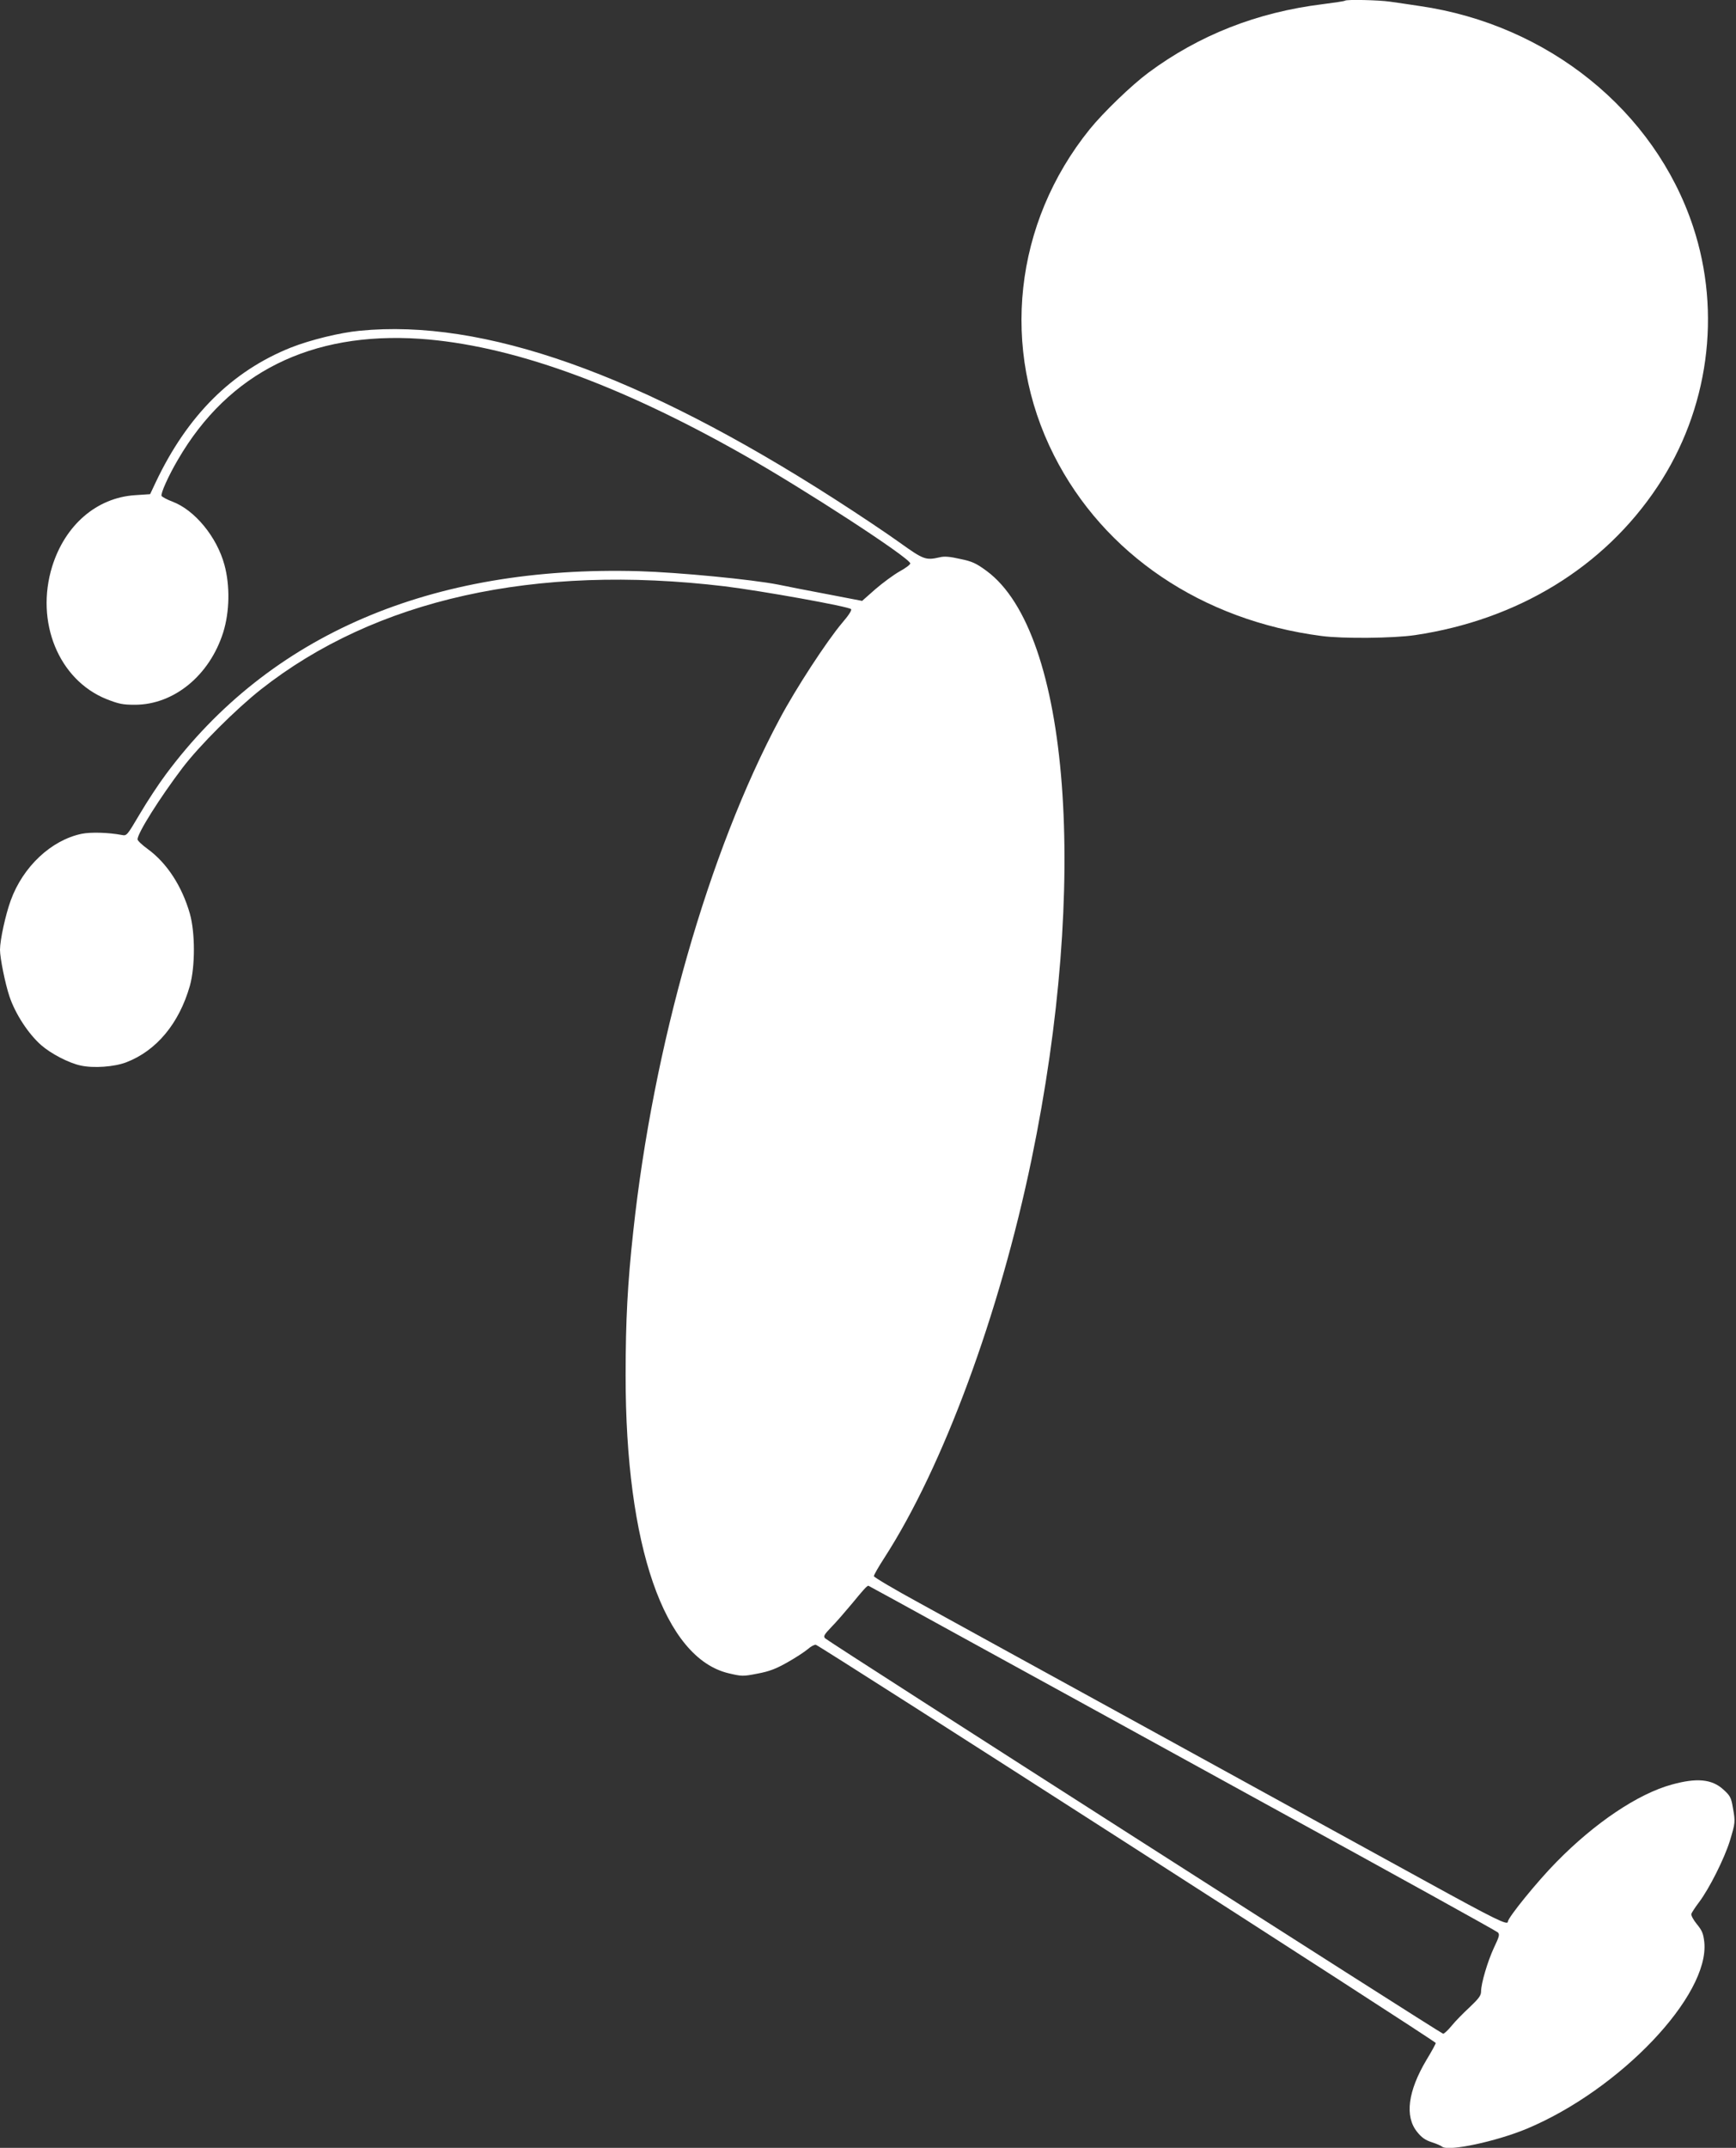
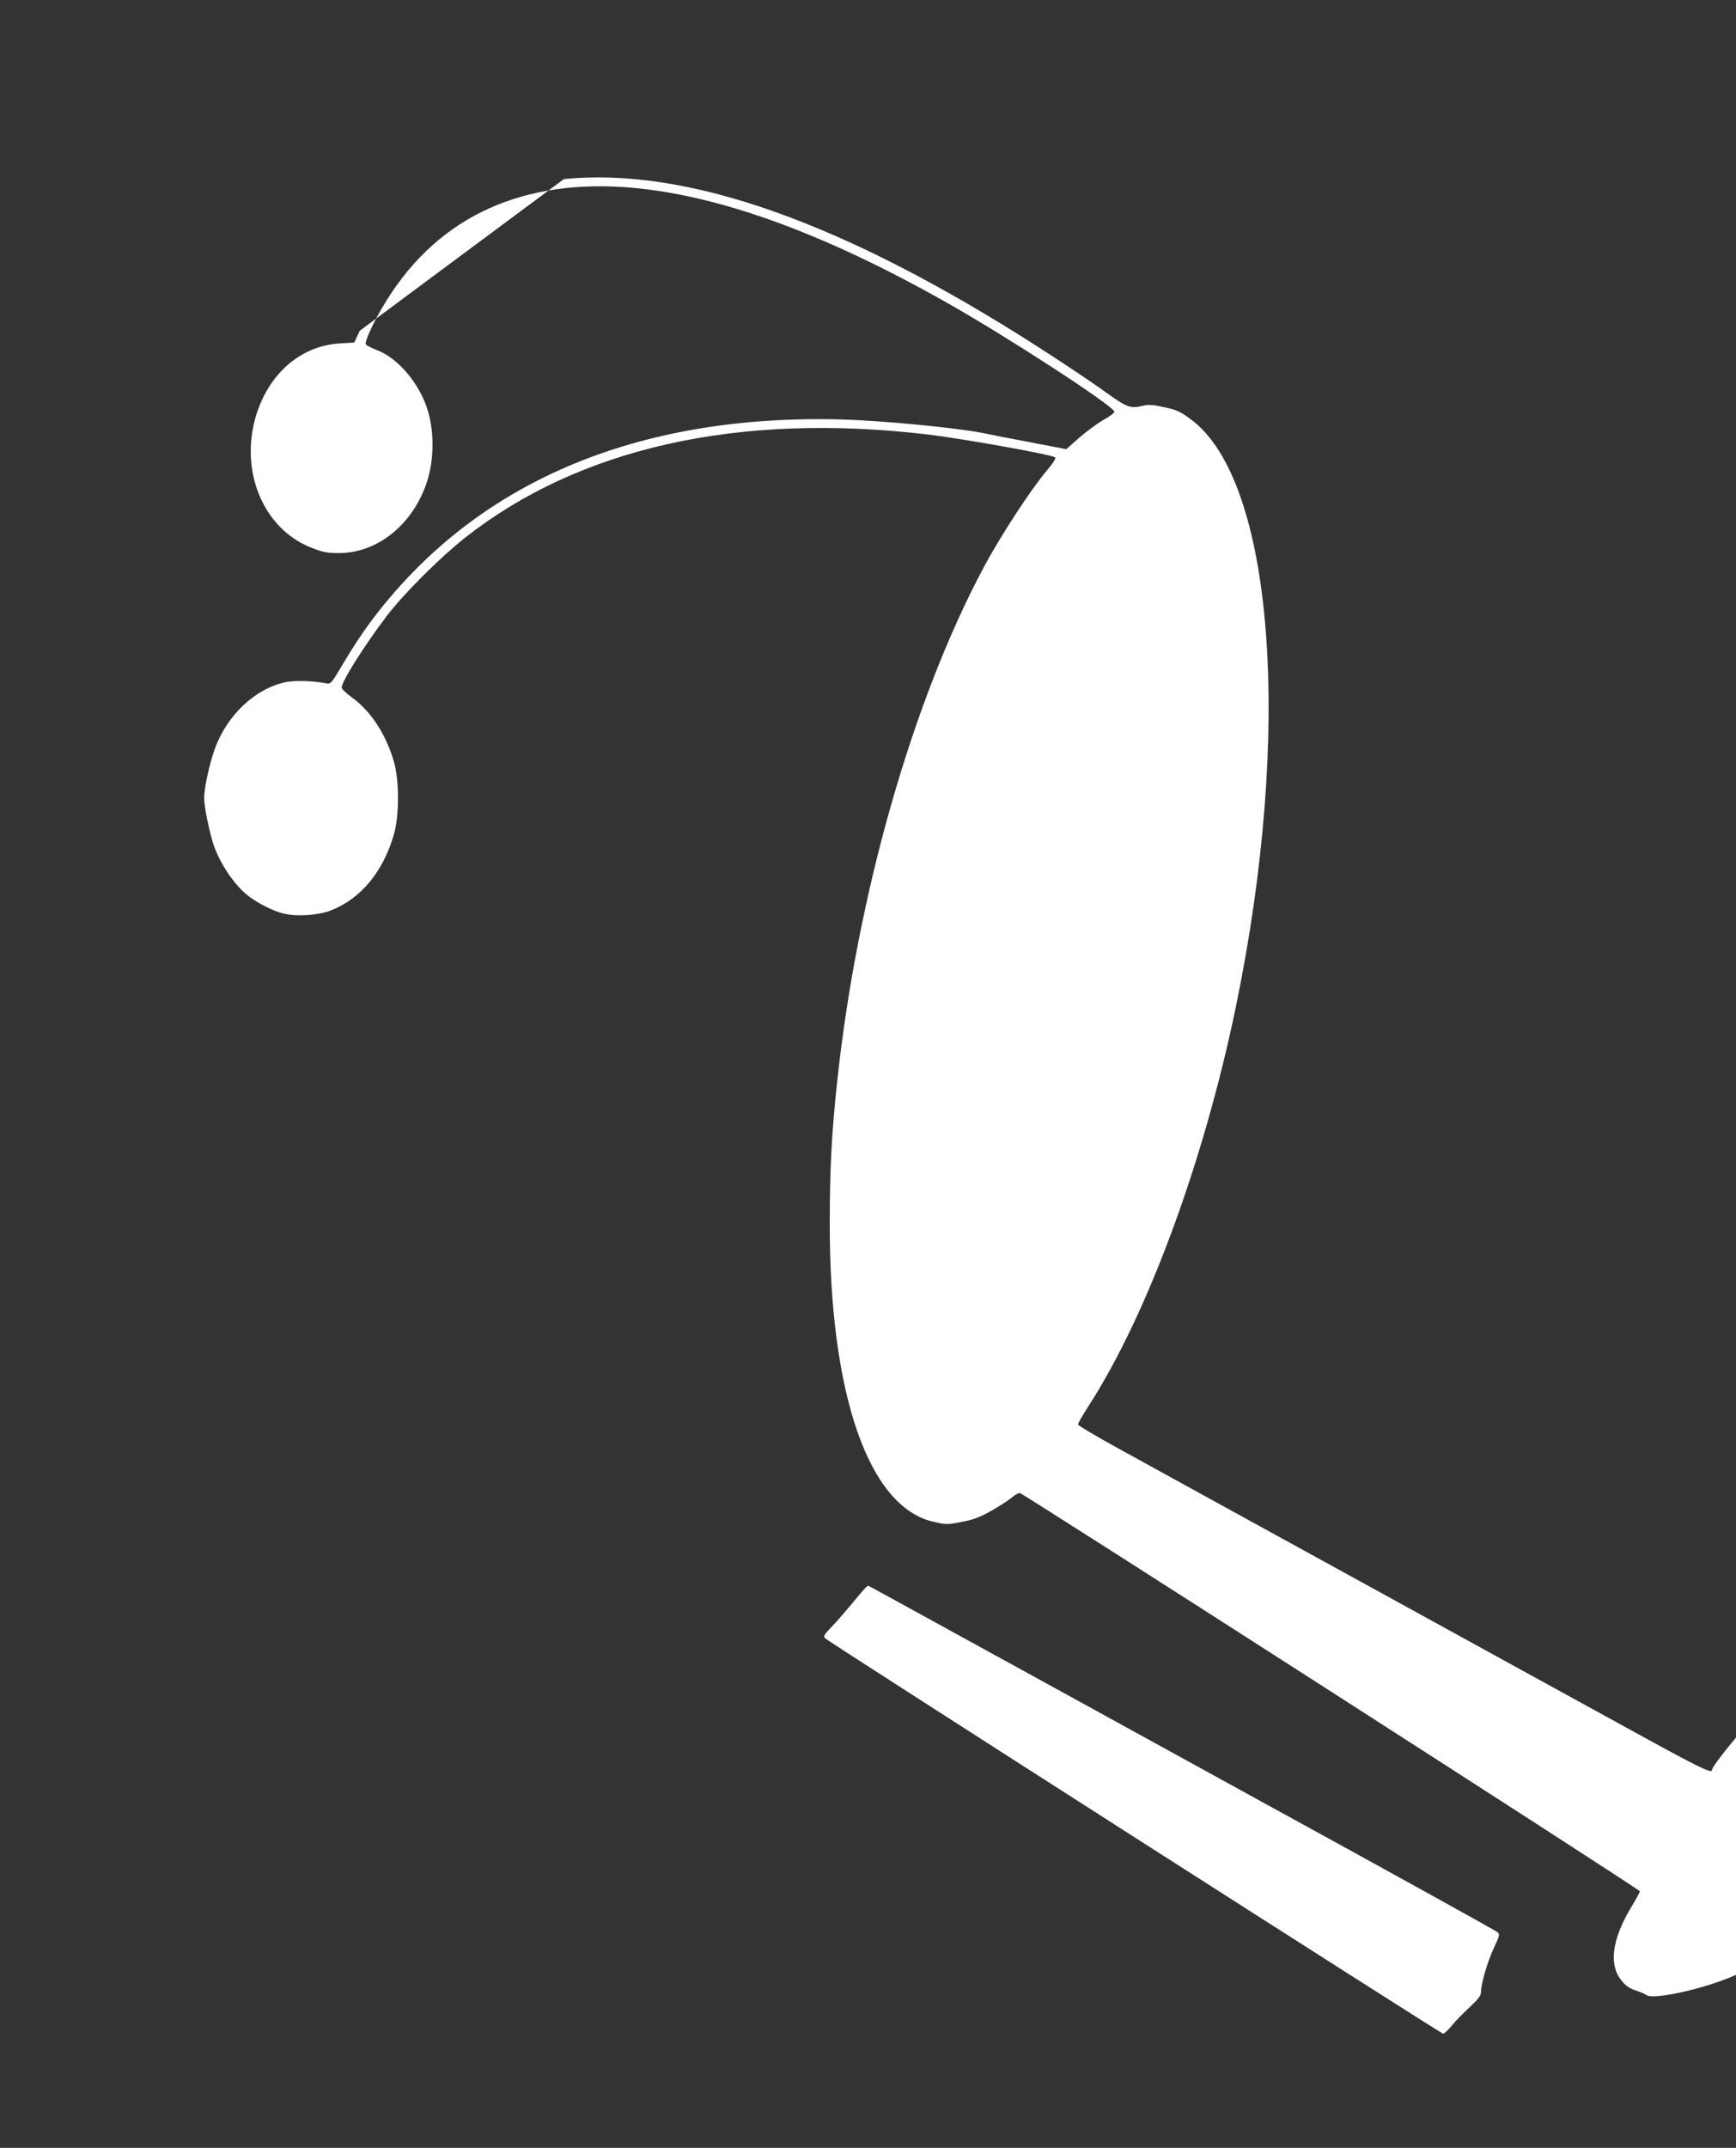
<svg xmlns="http://www.w3.org/2000/svg" version="1.0" width="1035pt" height="1280pt" viewBox="0 0 1035 1280" preserveAspectRatio="xMidYMid meet">
  <rect x="0" y="0" width="1035" height="1280" fill="#333333" stroke="none" />
  <g transform="translate(0,1280) scale(0.1,-0.1)" fill="#ffffff" stroke="none">
-     <path d="M8019 12796 c-3 -3 -63 -12 -134 -21 -390 -48 -736 -184 -1038 -408 -100 -74 -268 -236 -350 -337 -452 -560 -534 -1310 -213 -1944 298 -589 882 -983 1594 -1076 125 -17 430 -14 558 5 613 91 1127 405 1446 885 305 458 383 1034 212 1550 -229 690 -864 1203 -1629 1314 -60 9 -140 21 -177 26 -67 10 -261 14 -269 6z" />
-     <path d="M2145 10829 c-118 -11 -296 -55 -410 -100 -353 -141 -618 -405 -807 -804 l-33 -70 -90 -6 c-229 -15 -417 -178 -494 -425 -102 -331 39 -675 323 -790 74 -29 97 -34 170 -34 233 0 446 175 527 432 38 122 41 278 7 402 -45 166 -177 327 -311 377 -32 12 -61 28 -64 34 -5 16 41 119 98 216 302 519 793 763 1442 720 538 -37 1178 -266 1927 -690 363 -205 984 -609 997 -648 2 -6 -26 -28 -63 -48 -37 -21 -102 -69 -146 -107 l-78 -69 -213 41 c-116 22 -246 47 -287 56 -158 31 -594 73 -830 80 -1240 35 -2204 -379 -2822 -1212 -42 -56 -111 -161 -154 -234 -77 -130 -78 -132 -108 -126 -79 15 -185 18 -239 7 -182 -38 -350 -196 -423 -397 -31 -85 -64 -236 -64 -294 0 -50 31 -202 56 -277 35 -105 113 -224 189 -291 58 -51 165 -107 236 -122 77 -17 200 -8 271 19 181 69 316 232 380 456 32 115 32 316 0 430 -47 164 -137 302 -251 385 -33 24 -61 50 -61 58 0 37 133 248 268 426 102 134 319 350 467 467 683 538 1635 750 2765 615 220 -27 738 -120 754 -136 6 -6 -15 -38 -53 -82 -92 -109 -277 -392 -373 -573 -423 -791 -754 -1949 -873 -3058 -33 -302 -45 -525 -45 -852 -1 -1017 231 -1687 615 -1777 77 -18 84 -19 170 -2 70 13 110 28 179 67 48 27 103 63 122 79 18 16 40 28 48 26 24 -5 3696 -2362 3696 -2373 0 -5 -25 -51 -56 -102 -110 -185 -130 -336 -55 -428 26 -33 49 -49 86 -61 28 -9 56 -21 63 -27 37 -30 322 31 505 107 556 233 1090 794 1058 1112 -6 52 -13 69 -45 108 -22 27 -35 53 -32 61 3 8 23 39 45 68 62 82 151 260 184 365 33 110 34 113 18 202 -10 58 -16 69 -57 106 -68 62 -159 70 -307 29 -201 -55 -459 -228 -688 -462 -111 -112 -289 -331 -289 -355 0 -24 -75 13 -481 236 -244 134 -966 530 -1604 881 -638 350 -1280 703 -1427 784 -147 80 -268 152 -268 158 0 7 28 56 63 110 350 542 686 1452 877 2373 342 1649 228 3141 -267 3507 -63 46 -85 57 -158 72 -61 14 -95 17 -122 10 -84 -19 -96 -15 -241 89 -75 54 -250 171 -389 260 -1159 743 -2091 1074 -2828 1001z m3532 -7753 c274 -150 1115 -612 1868 -1026 754 -413 1377 -758 1385 -766 12 -12 9 -24 -23 -91 -38 -82 -77 -213 -77 -262 0 -23 -14 -42 -68 -93 -38 -35 -86 -84 -107 -110 -22 -27 -45 -48 -51 -48 -12 0 -3657 2331 -3684 2356 -12 12 -8 21 36 67 28 28 84 93 125 142 64 78 87 104 96 105 1 0 226 -123 500 -274z" />
+     <path d="M2145 10829 l-33 -70 -90 -6 c-229 -15 -417 -178 -494 -425 -102 -331 39 -675 323 -790 74 -29 97 -34 170 -34 233 0 446 175 527 432 38 122 41 278 7 402 -45 166 -177 327 -311 377 -32 12 -61 28 -64 34 -5 16 41 119 98 216 302 519 793 763 1442 720 538 -37 1178 -266 1927 -690 363 -205 984 -609 997 -648 2 -6 -26 -28 -63 -48 -37 -21 -102 -69 -146 -107 l-78 -69 -213 41 c-116 22 -246 47 -287 56 -158 31 -594 73 -830 80 -1240 35 -2204 -379 -2822 -1212 -42 -56 -111 -161 -154 -234 -77 -130 -78 -132 -108 -126 -79 15 -185 18 -239 7 -182 -38 -350 -196 -423 -397 -31 -85 -64 -236 -64 -294 0 -50 31 -202 56 -277 35 -105 113 -224 189 -291 58 -51 165 -107 236 -122 77 -17 200 -8 271 19 181 69 316 232 380 456 32 115 32 316 0 430 -47 164 -137 302 -251 385 -33 24 -61 50 -61 58 0 37 133 248 268 426 102 134 319 350 467 467 683 538 1635 750 2765 615 220 -27 738 -120 754 -136 6 -6 -15 -38 -53 -82 -92 -109 -277 -392 -373 -573 -423 -791 -754 -1949 -873 -3058 -33 -302 -45 -525 -45 -852 -1 -1017 231 -1687 615 -1777 77 -18 84 -19 170 -2 70 13 110 28 179 67 48 27 103 63 122 79 18 16 40 28 48 26 24 -5 3696 -2362 3696 -2373 0 -5 -25 -51 -56 -102 -110 -185 -130 -336 -55 -428 26 -33 49 -49 86 -61 28 -9 56 -21 63 -27 37 -30 322 31 505 107 556 233 1090 794 1058 1112 -6 52 -13 69 -45 108 -22 27 -35 53 -32 61 3 8 23 39 45 68 62 82 151 260 184 365 33 110 34 113 18 202 -10 58 -16 69 -57 106 -68 62 -159 70 -307 29 -201 -55 -459 -228 -688 -462 -111 -112 -289 -331 -289 -355 0 -24 -75 13 -481 236 -244 134 -966 530 -1604 881 -638 350 -1280 703 -1427 784 -147 80 -268 152 -268 158 0 7 28 56 63 110 350 542 686 1452 877 2373 342 1649 228 3141 -267 3507 -63 46 -85 57 -158 72 -61 14 -95 17 -122 10 -84 -19 -96 -15 -241 89 -75 54 -250 171 -389 260 -1159 743 -2091 1074 -2828 1001z m3532 -7753 c274 -150 1115 -612 1868 -1026 754 -413 1377 -758 1385 -766 12 -12 9 -24 -23 -91 -38 -82 -77 -213 -77 -262 0 -23 -14 -42 -68 -93 -38 -35 -86 -84 -107 -110 -22 -27 -45 -48 -51 -48 -12 0 -3657 2331 -3684 2356 -12 12 -8 21 36 67 28 28 84 93 125 142 64 78 87 104 96 105 1 0 226 -123 500 -274z" />
  </g>
</svg>